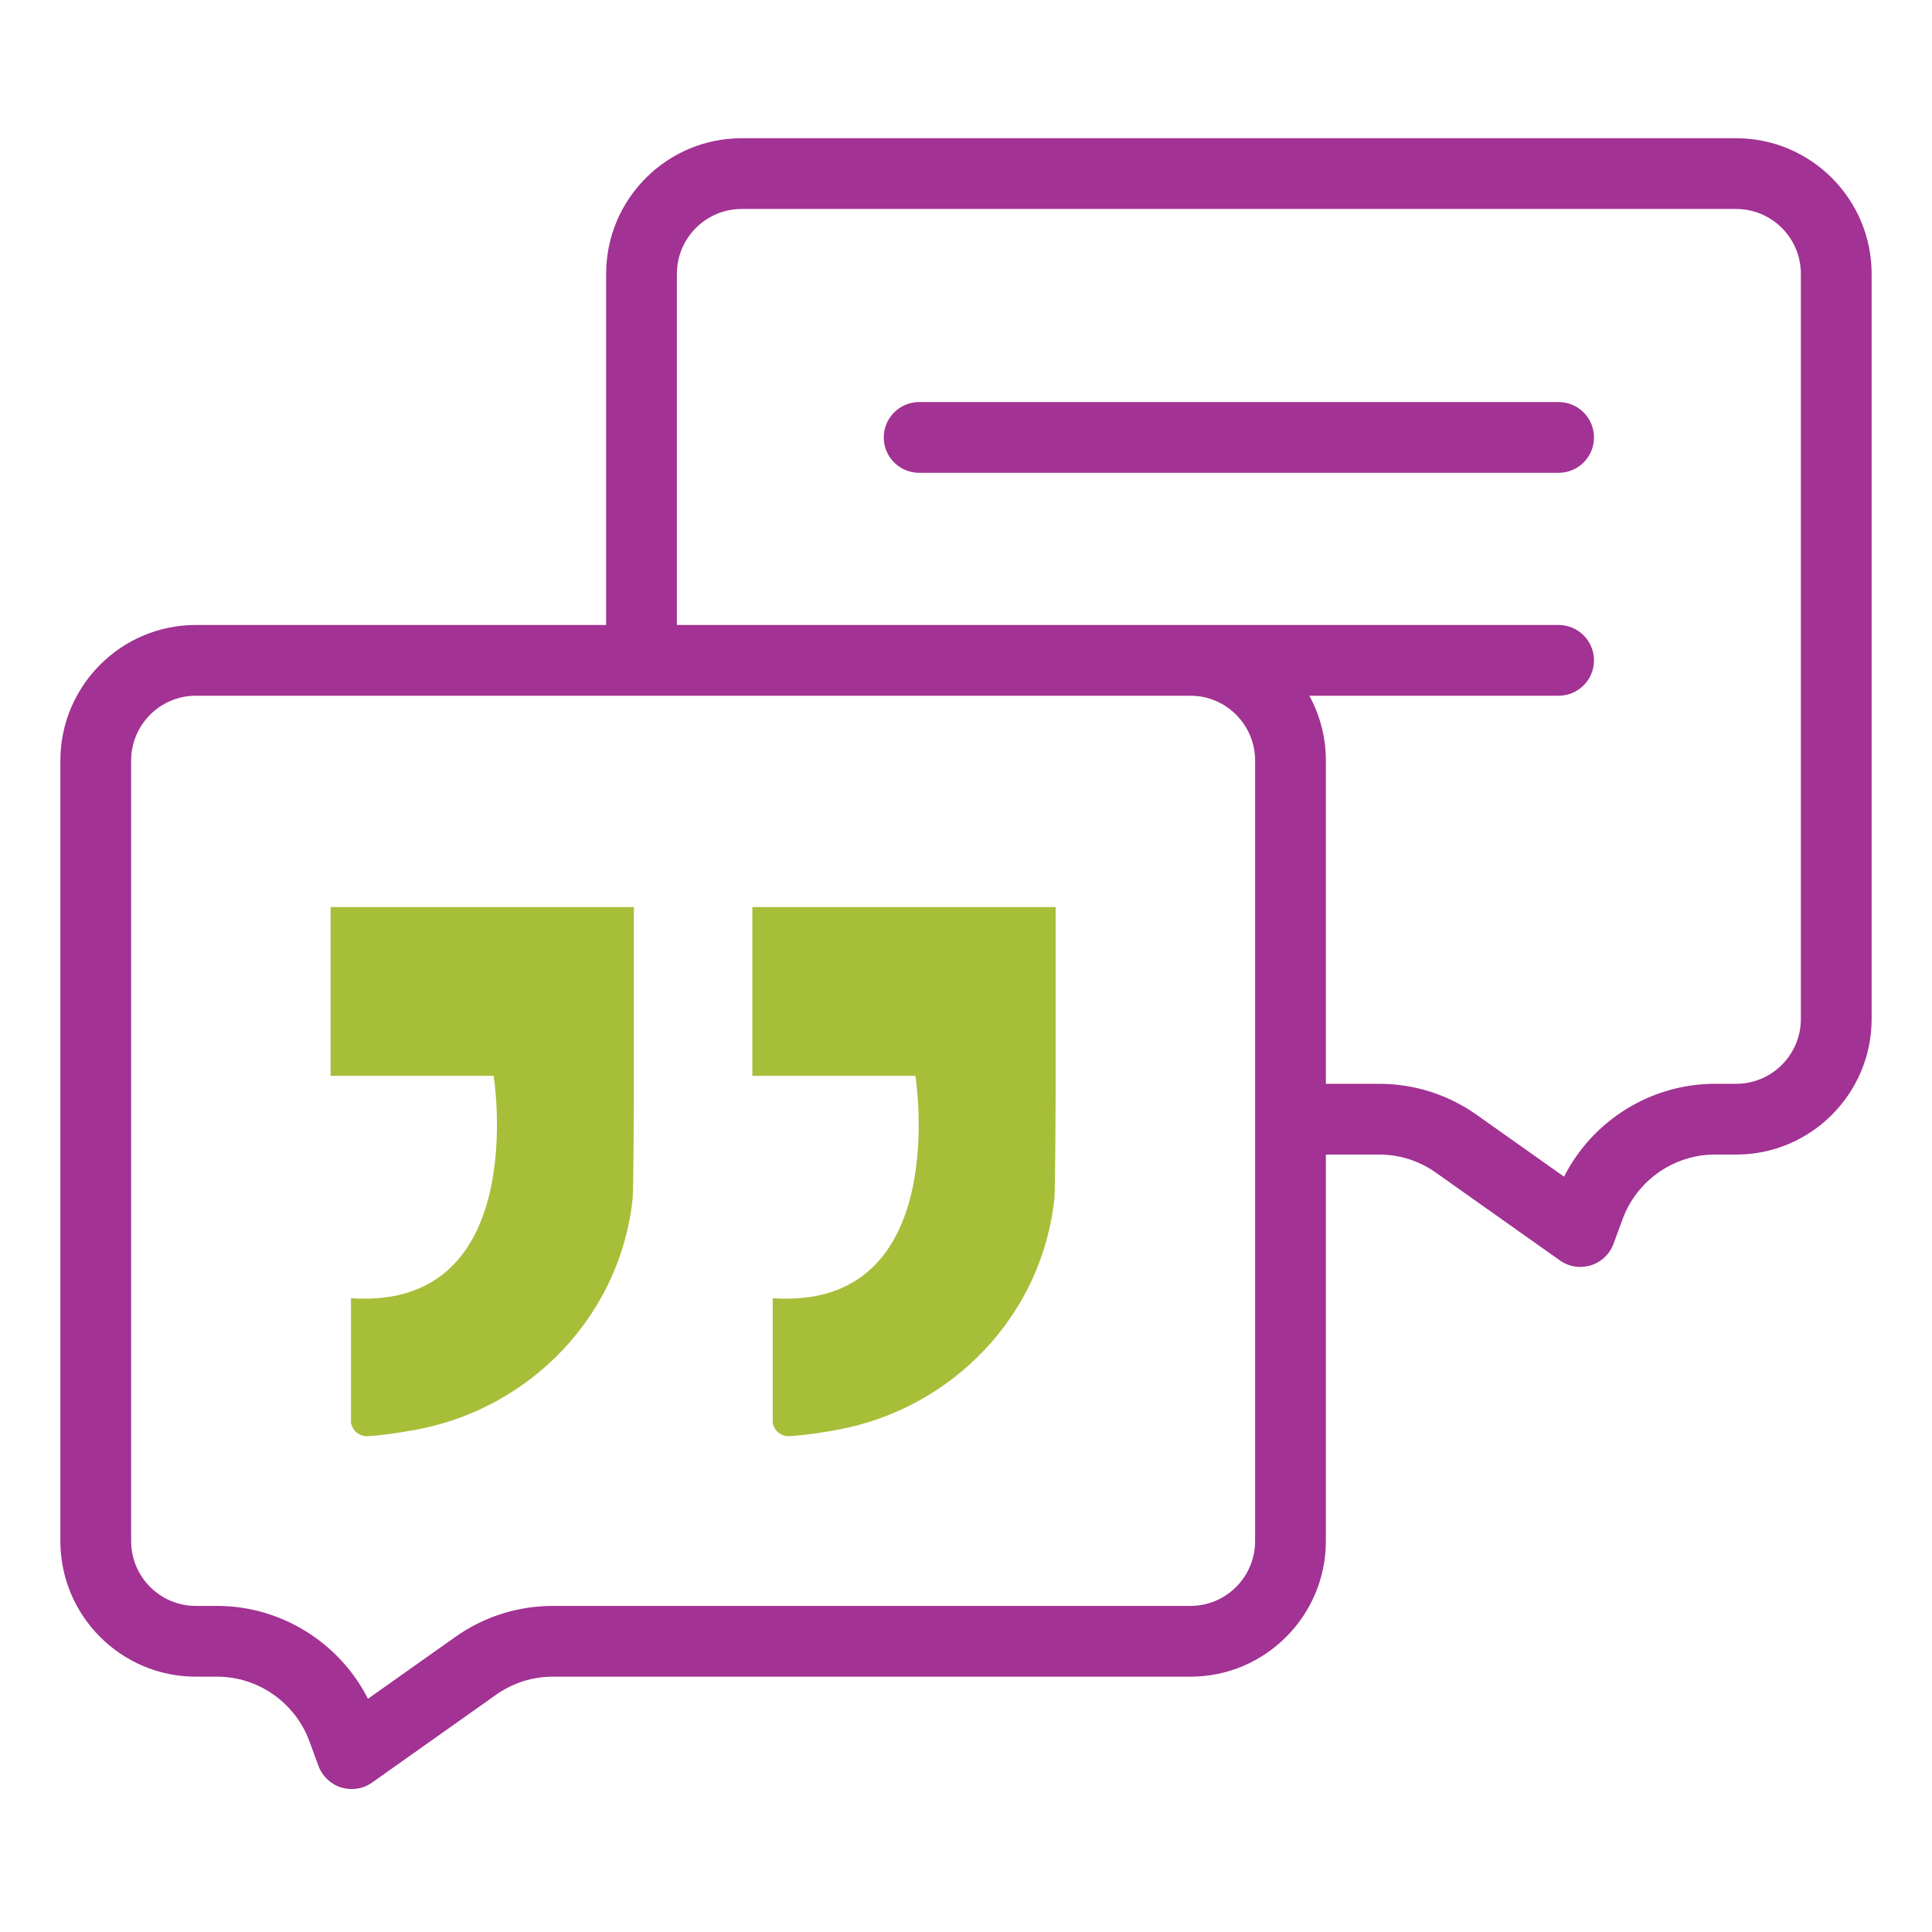
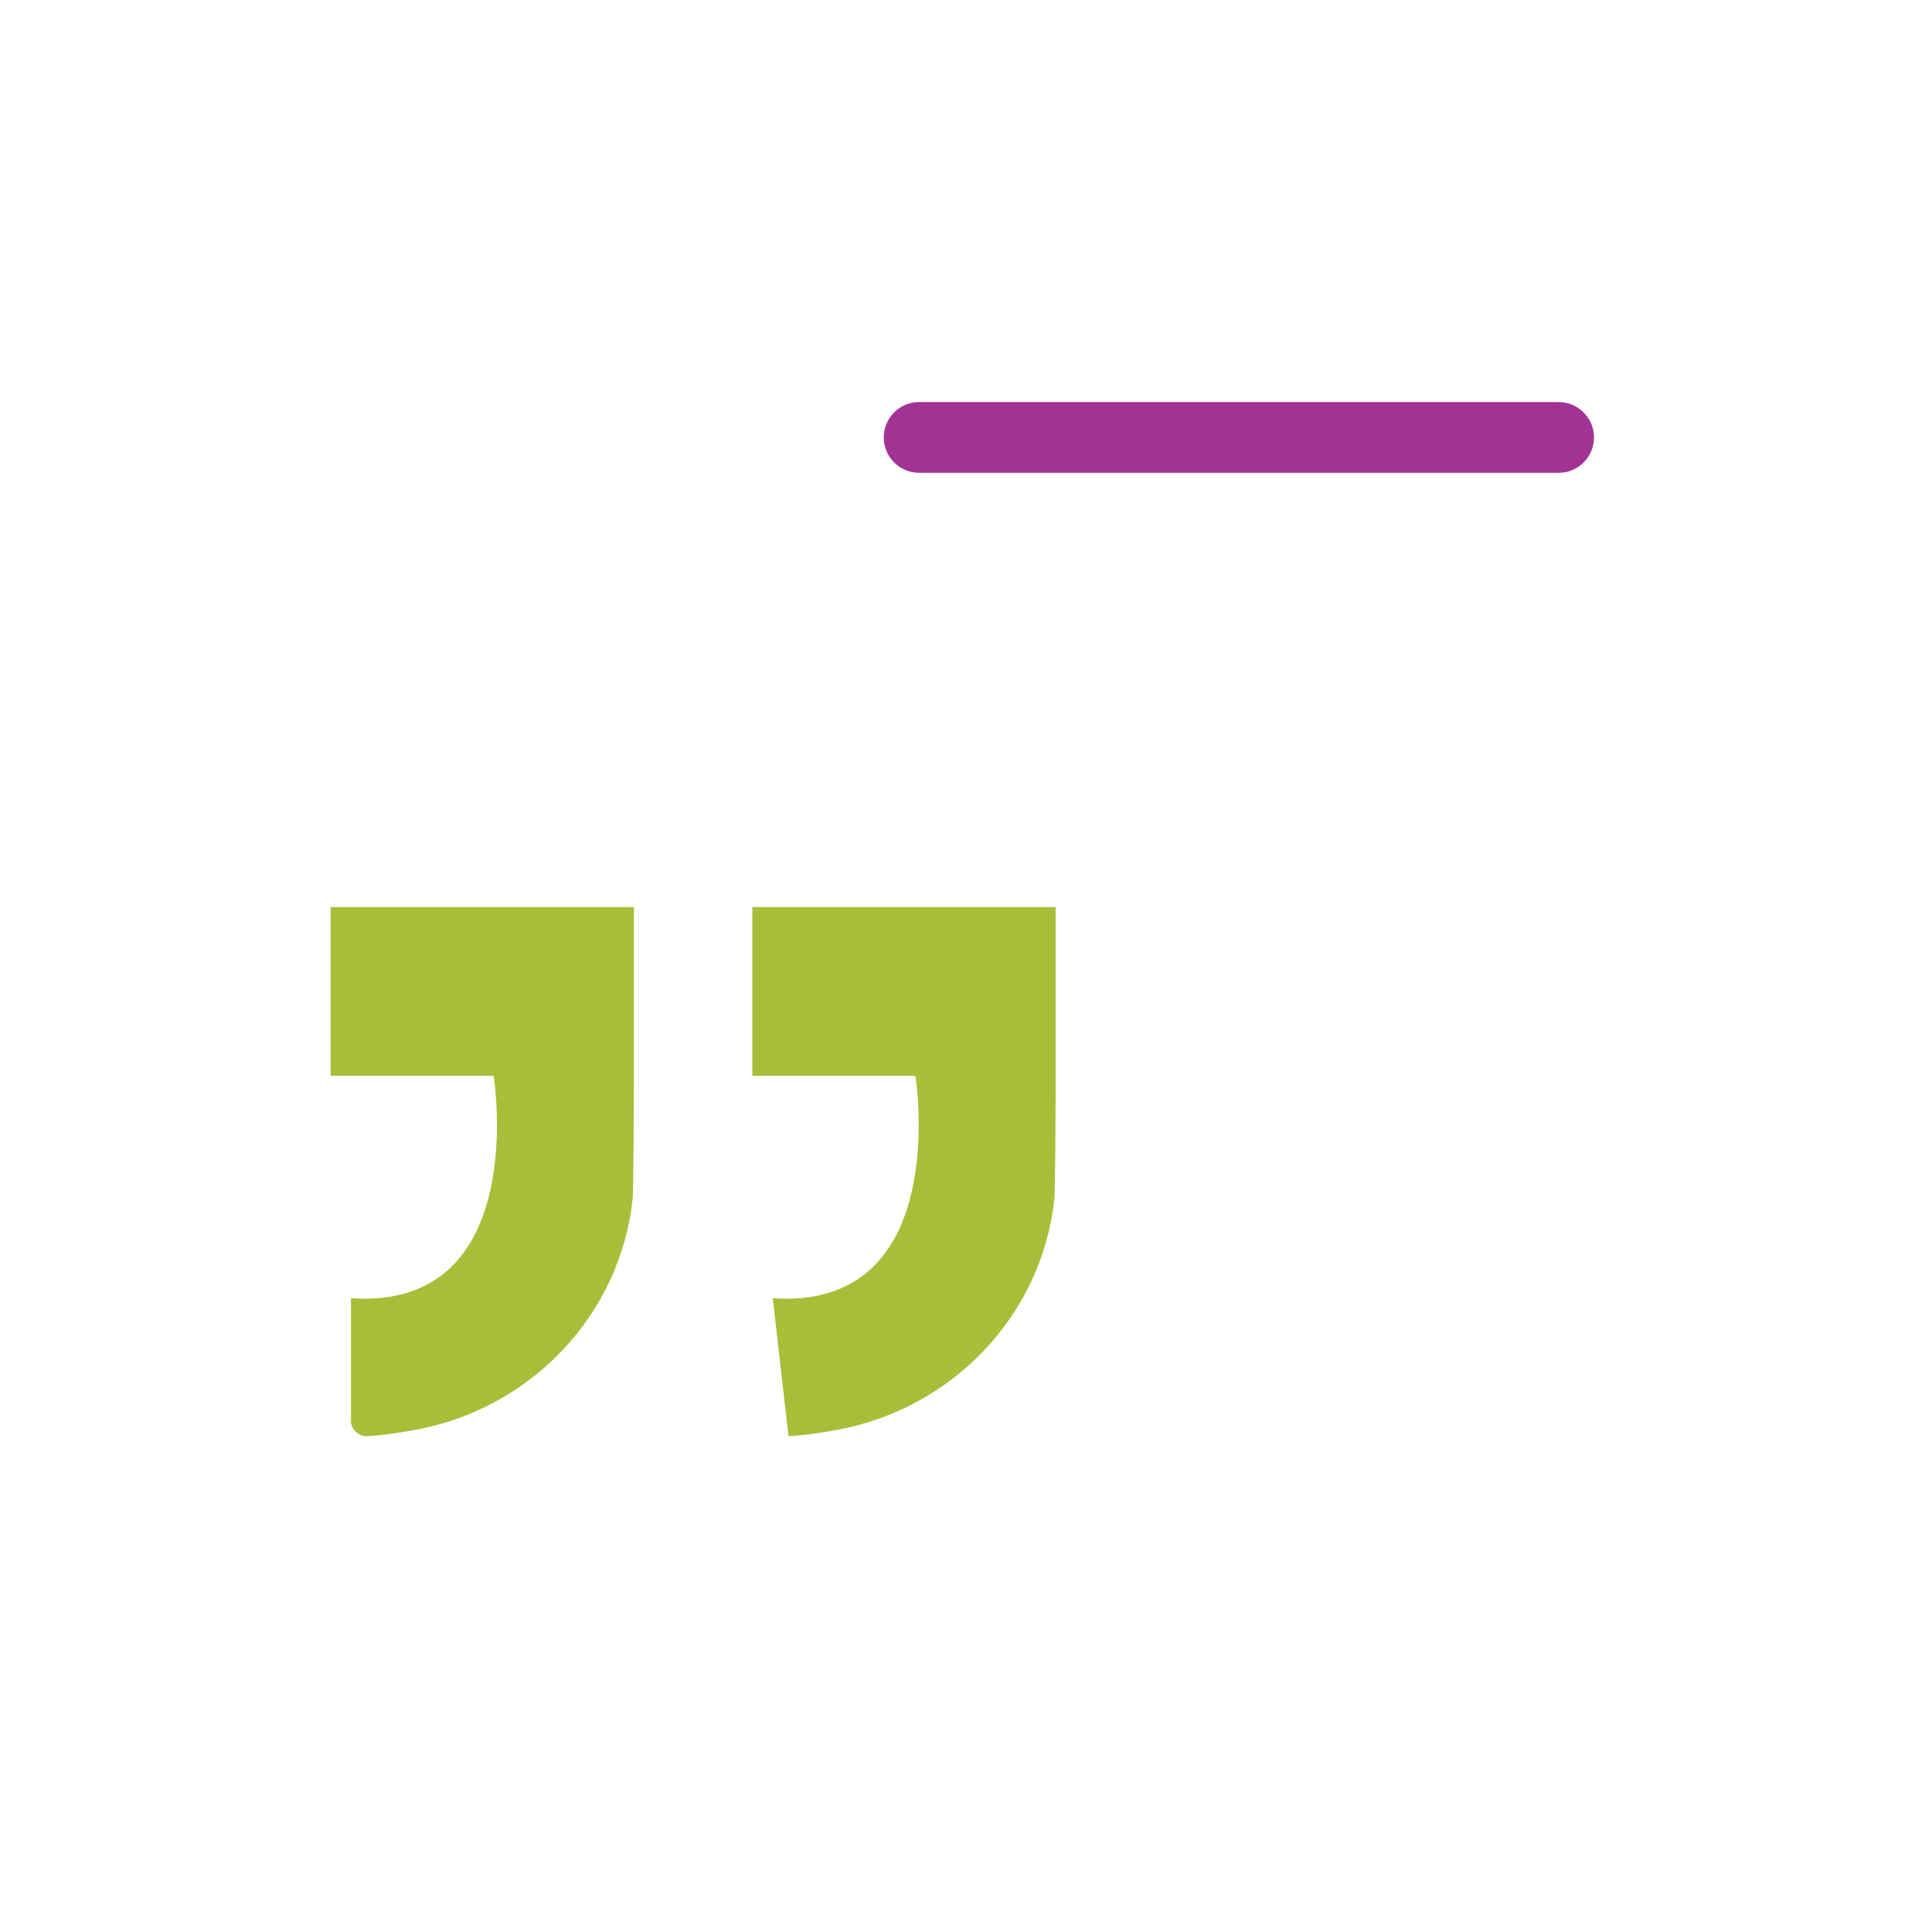
<svg xmlns="http://www.w3.org/2000/svg" width="128px" height="128px" viewBox="0 0 128 128" version="1.1">
  <title>Conversation</title>
  <g id="Conversation" stroke="none" stroke-width="1" fill="none" fill-rule="evenodd">
    <g id="quotation" transform="translate(4, 9)" fill-rule="nonzero">
      <g id="Group" transform="translate(17.812, 51.094)" fill="#A7BE39">
        <path d="M2.485,35.058 C2.002,35.058 1.563,34.729 1.442,34.181 L1.442,25.916 C13.401,26.733 10.894,11.182 10.894,11.182 L0.09,11.182 C0.09,11.182 0.09,11.182 0.09,11.182 L0.09,0.002 L20.184,0.002 C20.184,0.002 20.185,0.002 20.185,0.002 L20.185,12.265 C20.185,12.76 20.157,18.76 20.106,19.266 C19.319,27.018 13.351,33.249 5.685,34.642 C4.528,34.852 3.441,35.006 2.544,35.056 C2.521,35.058 2.503,35.058 2.485,35.058 L2.485,35.058 Z" id="Path" />
-         <path d="M30.427,35.058 C29.944,35.058 29.505,34.729 29.384,34.181 L29.384,25.916 C41.343,26.733 38.836,11.182 38.836,11.182 L28.032,11.182 C28.032,11.182 28.032,11.182 28.032,11.182 L28.032,0.002 L48.126,0.002 C48.126,0.002 48.127,0.002 48.127,0.002 L48.127,12.265 C48.127,12.76 48.099,18.76 48.048,19.266 C47.261,27.018 41.293,33.249 33.627,34.642 C32.47,34.852 31.383,35.006 30.486,35.056 C30.463,35.058 30.445,35.058 30.427,35.058 L30.427,35.058 Z" id="Path" />
+         <path d="M30.427,35.058 L29.384,25.916 C41.343,26.733 38.836,11.182 38.836,11.182 L28.032,11.182 C28.032,11.182 28.032,11.182 28.032,11.182 L28.032,0.002 L48.126,0.002 C48.126,0.002 48.127,0.002 48.127,0.002 L48.127,12.265 C48.127,12.76 48.099,18.76 48.048,19.266 C47.261,27.018 41.293,33.249 33.627,34.642 C32.47,34.852 31.383,35.006 30.486,35.056 C30.463,35.058 30.445,35.058 30.427,35.058 L30.427,35.058 Z" id="Path" />
      </g>
      <g id="Group" fill="#A23293">
-         <path d="M111.03,0.159 L45.128,0.159 C40.182,0.159 36.158,4.189 36.158,9.143 L36.158,32.407 L8.97,32.407 C4.024,32.407 8.32667268e-15,36.437 8.32667268e-15,41.391 L8.32667268e-15,93.1 C8.32667268e-15,98.054 4.024,102.084 8.97,102.084 L10.384,102.084 C13.099,102.084 15.555,103.8 16.496,106.354 L17.1,107.995 C17.351,108.679 17.908,109.207 18.604,109.424 C18.832,109.494 19.066,109.529 19.299,109.529 C19.779,109.529 20.253,109.382 20.653,109.098 L28.87,103.28 C29.976,102.498 31.275,102.084 32.628,102.084 L74.872,102.084 C79.818,102.084 83.842,98.054 83.842,93.1 L83.842,67.492 L87.372,67.492 C88.725,67.492 90.024,67.906 91.129,68.689 L99.346,74.506 C99.747,74.79 100.221,74.937 100.701,74.937 C100.933,74.937 101.168,74.903 101.395,74.832 C102.092,74.616 102.648,74.087 102.9,73.403 L103.504,71.763 C104.444,69.209 106.9,67.492 109.615,67.492 L111.03,67.492 C115.976,67.492 120,63.462 120,58.508 L120,9.143 C120,4.189 115.976,0.159 111.03,0.159 Z M79.155,93.1 C79.155,95.469 77.234,97.396 74.872,97.396 L32.628,97.396 C30.3,97.396 28.064,98.108 26.162,99.454 L20.378,103.549 C18.49,99.823 14.621,97.396 10.384,97.396 L8.97,97.396 C6.609,97.396 4.688,95.469 4.688,93.1 L4.688,41.391 C4.688,39.022 6.609,37.094 8.97,37.094 L74.872,37.094 C77.234,37.094 79.155,39.022 79.155,41.391 L79.155,93.1 Z M115.312,58.508 C115.312,60.877 113.391,62.805 111.03,62.805 L109.616,62.805 C105.379,62.805 101.511,65.231 99.622,68.958 L93.838,64.863 C91.937,63.517 89.701,62.805 87.372,62.805 L83.842,62.805 L83.842,41.391 C83.842,39.836 83.445,38.371 82.748,37.094 L99.262,37.094 C100.556,37.094 101.606,36.045 101.606,34.751 C101.606,33.456 100.556,32.407 99.262,32.407 L40.845,32.407 L40.845,9.143 C40.845,6.774 42.766,4.846 45.128,4.846 L111.03,4.846 C113.391,4.846 115.312,6.773 115.312,9.143 L115.312,58.508 Z" id="Shape" />
        <path d="M99.263,17.638 L56.895,17.638 C55.601,17.638 54.552,18.687 54.552,19.982 C54.552,21.276 55.601,22.325 56.895,22.325 L99.263,22.325 C100.557,22.325 101.606,21.276 101.606,19.982 C101.606,18.687 100.557,17.638 99.263,17.638 Z" id="Path" />
      </g>
    </g>
  </g>
</svg>